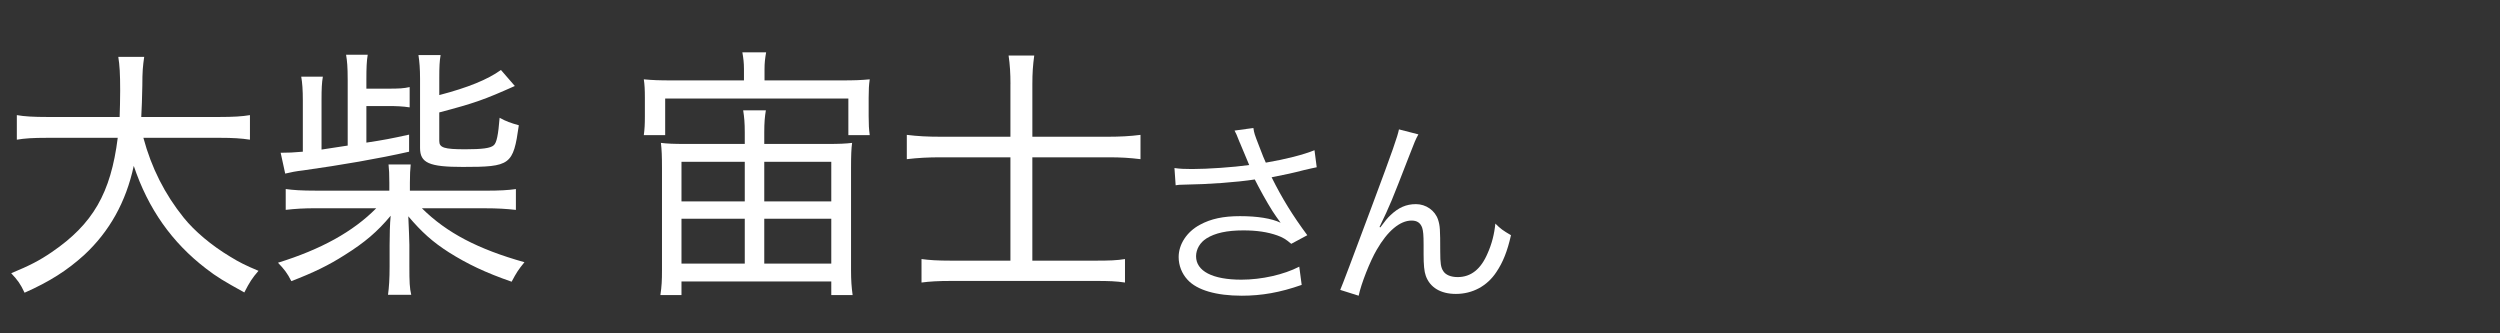
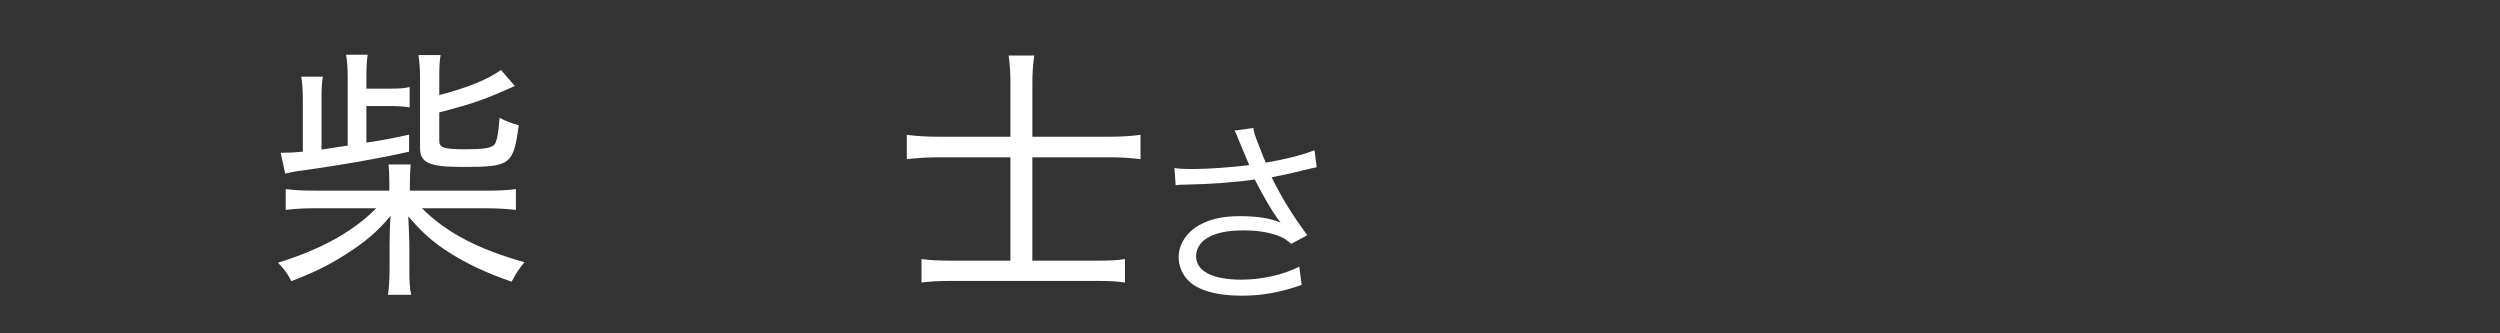
<svg xmlns="http://www.w3.org/2000/svg" width="150" height="20" viewBox="0 0 150 20">
  <rect x="0" y="0" width="150" height="20" fill="#333333" stroke="none" />
  <defs>
    <style>
      .cls-1 {
        fill: none;
      }

      .cls-1, .cls-2 {
        stroke-width: 0px;
      }

      .cls-2 {
        fill: #fff;
      }
    </style>
  </defs>
  <g id="chiba_it">
    <g>
      <path class="cls-2" d="M74.386,8.557c-.192-.493-.217-.541-.313-.722l1.13-.156c.048.325.072.385.337,1.07.229.601.312.806.408,1.01,1.202-.204,2.272-.481,2.922-.746l.133,1.023c-.229.048-.35.071-.758.168-.697.181-1.095.265-1.948.433.626,1.263,1.274,2.309,2.141,3.476l-.962.517c-.325-.276-.505-.385-.842-.505-.577-.204-1.227-.301-2.032-.301-.985,0-1.695.156-2.212.481-.385.24-.626.649-.626,1.07,0,.89.986,1.406,2.718,1.406,1.214,0,2.548-.301,3.474-.781l.145,1.094c-1.299.457-2.404.649-3.594.649-1.539,0-2.682-.337-3.247-.95-.349-.372-.541-.865-.541-1.37,0-.77.493-1.516,1.274-1.936.662-.361,1.407-.518,2.405-.518,1.045,0,1.887.133,2.44.396q-.072-.096-.252-.349c-.265-.36-.722-1.142-1.095-1.852-.12-.24-.132-.265-.204-.396-1.106.168-2.717.288-4.268.312-.252,0-.301.012-.48.036l-.072-1.034c.324.048.601.06,1.058.06.926,0,2.489-.107,3.427-.24l-.564-1.347Z" />
-       <path class="cls-2" d="M85.104,8.063c-.168.301-.217.421-.589,1.383-1.011,2.609-1.106,2.851-1.744,4.173l.049.024c.3-.409.421-.554.612-.734.481-.456.938-.661,1.527-.661.602,0,1.143.385,1.323.926.12.373.132.577.132,1.924,0,.686.036.95.181,1.167.144.229.457.36.865.36.794,0,1.395-.469,1.804-1.442.24-.541.396-1.131.457-1.768.312.312.445.408.938.697-.216.962-.48,1.623-.877,2.212-.554.842-1.432,1.311-2.43,1.311-.913,0-1.551-.385-1.803-1.082-.097-.265-.133-.661-.133-1.311v-.553c0-.602-.024-.817-.084-1.022-.108-.301-.312-.433-.638-.433-.697,0-1.442.625-2.092,1.756-.396.673-.938,2.044-1.082,2.753l-1.106-.349q.168-.373,1.888-4.99c1.299-3.475,1.551-4.221,1.636-4.641l1.166.3Z" />
    </g>
    <g>
-       <path class="cls-2" d="M8.603,8.268c.481,1.795,1.282,3.381,2.419,4.792.657.816,1.666,1.666,2.788,2.339.545.336.929.528,1.699.85-.385.448-.529.673-.85,1.297-1.217-.673-1.65-.929-2.291-1.426-2.051-1.57-3.477-3.589-4.342-6.168-.465,2.164-1.458,3.942-2.98,5.352-1.009.913-2.051,1.586-3.572,2.259-.256-.545-.401-.737-.801-1.17,1.122-.465,1.682-.753,2.435-1.266,2.467-1.683,3.541-3.541,3.957-6.858H2.852c-.897,0-1.361.032-1.842.112v-1.474c.449.08.993.112,1.858.112h4.31c.016-.529.032-.961.032-1.57,0-1.057-.032-1.522-.112-2.035h1.554c-.08.545-.112.881-.112,1.73-.016.785-.032,1.298-.064,1.875h4.678c.833,0,1.378-.032,1.843-.112v1.474c-.529-.08-1.01-.112-1.827-.112h-4.566Z" />
      <path class="cls-2" d="M29.112,11.441c.881,0,1.394-.032,1.842-.097v1.25c-.577-.064-1.105-.097-1.842-.097h-3.797c1.49,1.475,3.365,2.452,6.152,3.236-.368.449-.48.625-.769,1.17-1.57-.545-2.644-1.058-3.765-1.763-.977-.624-1.634-1.217-2.435-2.162.032.769.064,1.441.064,1.714v1.282c0,.945.016,1.313.112,1.714h-1.394c.064-.465.096-.961.096-1.714v-1.267c0-.544.016-1.297.064-1.762-.801.961-1.554,1.602-2.756,2.355-.977.624-1.875,1.057-3.204,1.569-.24-.48-.433-.721-.801-1.105,2.58-.801,4.502-1.858,5.896-3.269h-3.621c-.737,0-1.234.032-1.811.097v-1.25c.449.064.945.097,1.811.097h4.406v-.481c0-.576-.016-.736-.048-1.089h1.33c-.032.289-.048.625-.048,1.089v.481h4.518ZM20.861,4.775c0-.769-.032-1.105-.096-1.49h1.298c-.064.384-.08.785-.08,1.474v.561h1.266c.705,0,.978-.016,1.33-.096v1.218c-.417-.064-.801-.08-1.33-.08h-1.266v2.195c1.058-.16,1.474-.24,2.563-.48v1.025c-1.842.417-4.069.801-6.36,1.122-.417.048-.753.112-1.074.192l-.272-1.25c.513,0,.721-.016,1.33-.064v-3.076c0-.641-.032-1.058-.096-1.426h1.298c-.064.369-.08.737-.08,1.394v2.98q.353-.048,1.57-.24v-3.958ZM26.356,5.705c1.714-.448,2.9-.929,3.701-1.506l.833.961c-1.827.817-2.403,1.025-4.534,1.586v1.714c0,.4.289.497,1.554.497,1.025,0,1.522-.064,1.714-.24.176-.144.272-.625.353-1.65.368.208.689.321,1.153.449-.336,2.387-.497,2.5-3.364,2.5-2.019,0-2.563-.24-2.563-1.138v-4.166c0-.577-.032-.993-.096-1.41h1.33c-.064.369-.08.705-.08,1.378v1.025Z" />
-       <path class="cls-2" d="M44.638,4.151c0-.385-.032-.641-.096-1.01h1.426c-.064.369-.096.625-.096.994v.689h4.646c.737,0,1.153-.016,1.666-.064-.048.337-.064.609-.064,1.105v1.106c0,.513.016.769.064,1.137h-1.282v-2.195h-10.991v2.195h-1.282c.048-.368.064-.625.064-1.137v-1.106c0-.48-.016-.785-.064-1.105.513.048.93.064,1.667.064h4.342v-.673ZM49.637,8.637c.705,0,1.105-.016,1.489-.064-.048.353-.064.769-.064,1.506v6.152c0,.593.032,1.01.096,1.474h-1.281v-.816h-8.988v.816h-1.266c.08-.528.096-.896.096-1.474v-6.152c0-.706-.016-1.09-.064-1.506.369.048.785.064,1.474.064h3.557v-.705c0-.561-.032-.913-.096-1.313h1.362c-.064.384-.096.737-.096,1.313v.705h3.781ZM40.889,9.71v2.372h3.797v-2.372h-3.797ZM40.889,13.123v2.692h3.797v-2.692h-3.797ZM45.856,12.082h4.021v-2.372h-4.021v2.372ZM45.856,15.815h4.021v-2.692h-4.021v2.692Z" />
      <path class="cls-2" d="M60.628,5.048c0-.641-.032-1.169-.112-1.714h1.538c-.08.593-.112,1.042-.112,1.714v3.156h4.55c.689,0,1.33-.032,1.938-.112v1.458c-.657-.08-1.186-.112-1.907-.112h-4.582v6.201h3.765c.865,0,1.314-.016,1.794-.096v1.409c-.529-.08-.945-.096-1.794-.096h-8.604c-.833,0-1.33.032-1.811.096v-1.409c.464.063.945.096,1.794.096h3.541v-6.201h-4.182c-.737,0-1.362.032-2.035.112v-1.458c.657.081,1.234.112,2.035.112h4.182v-3.156Z" />
    </g>
  </g>
  <g id="_レイヤー" data-name="レイヤー">
-     <rect class="cls-1" width="150" height="20" />
-   </g>
+     </g>
</svg>